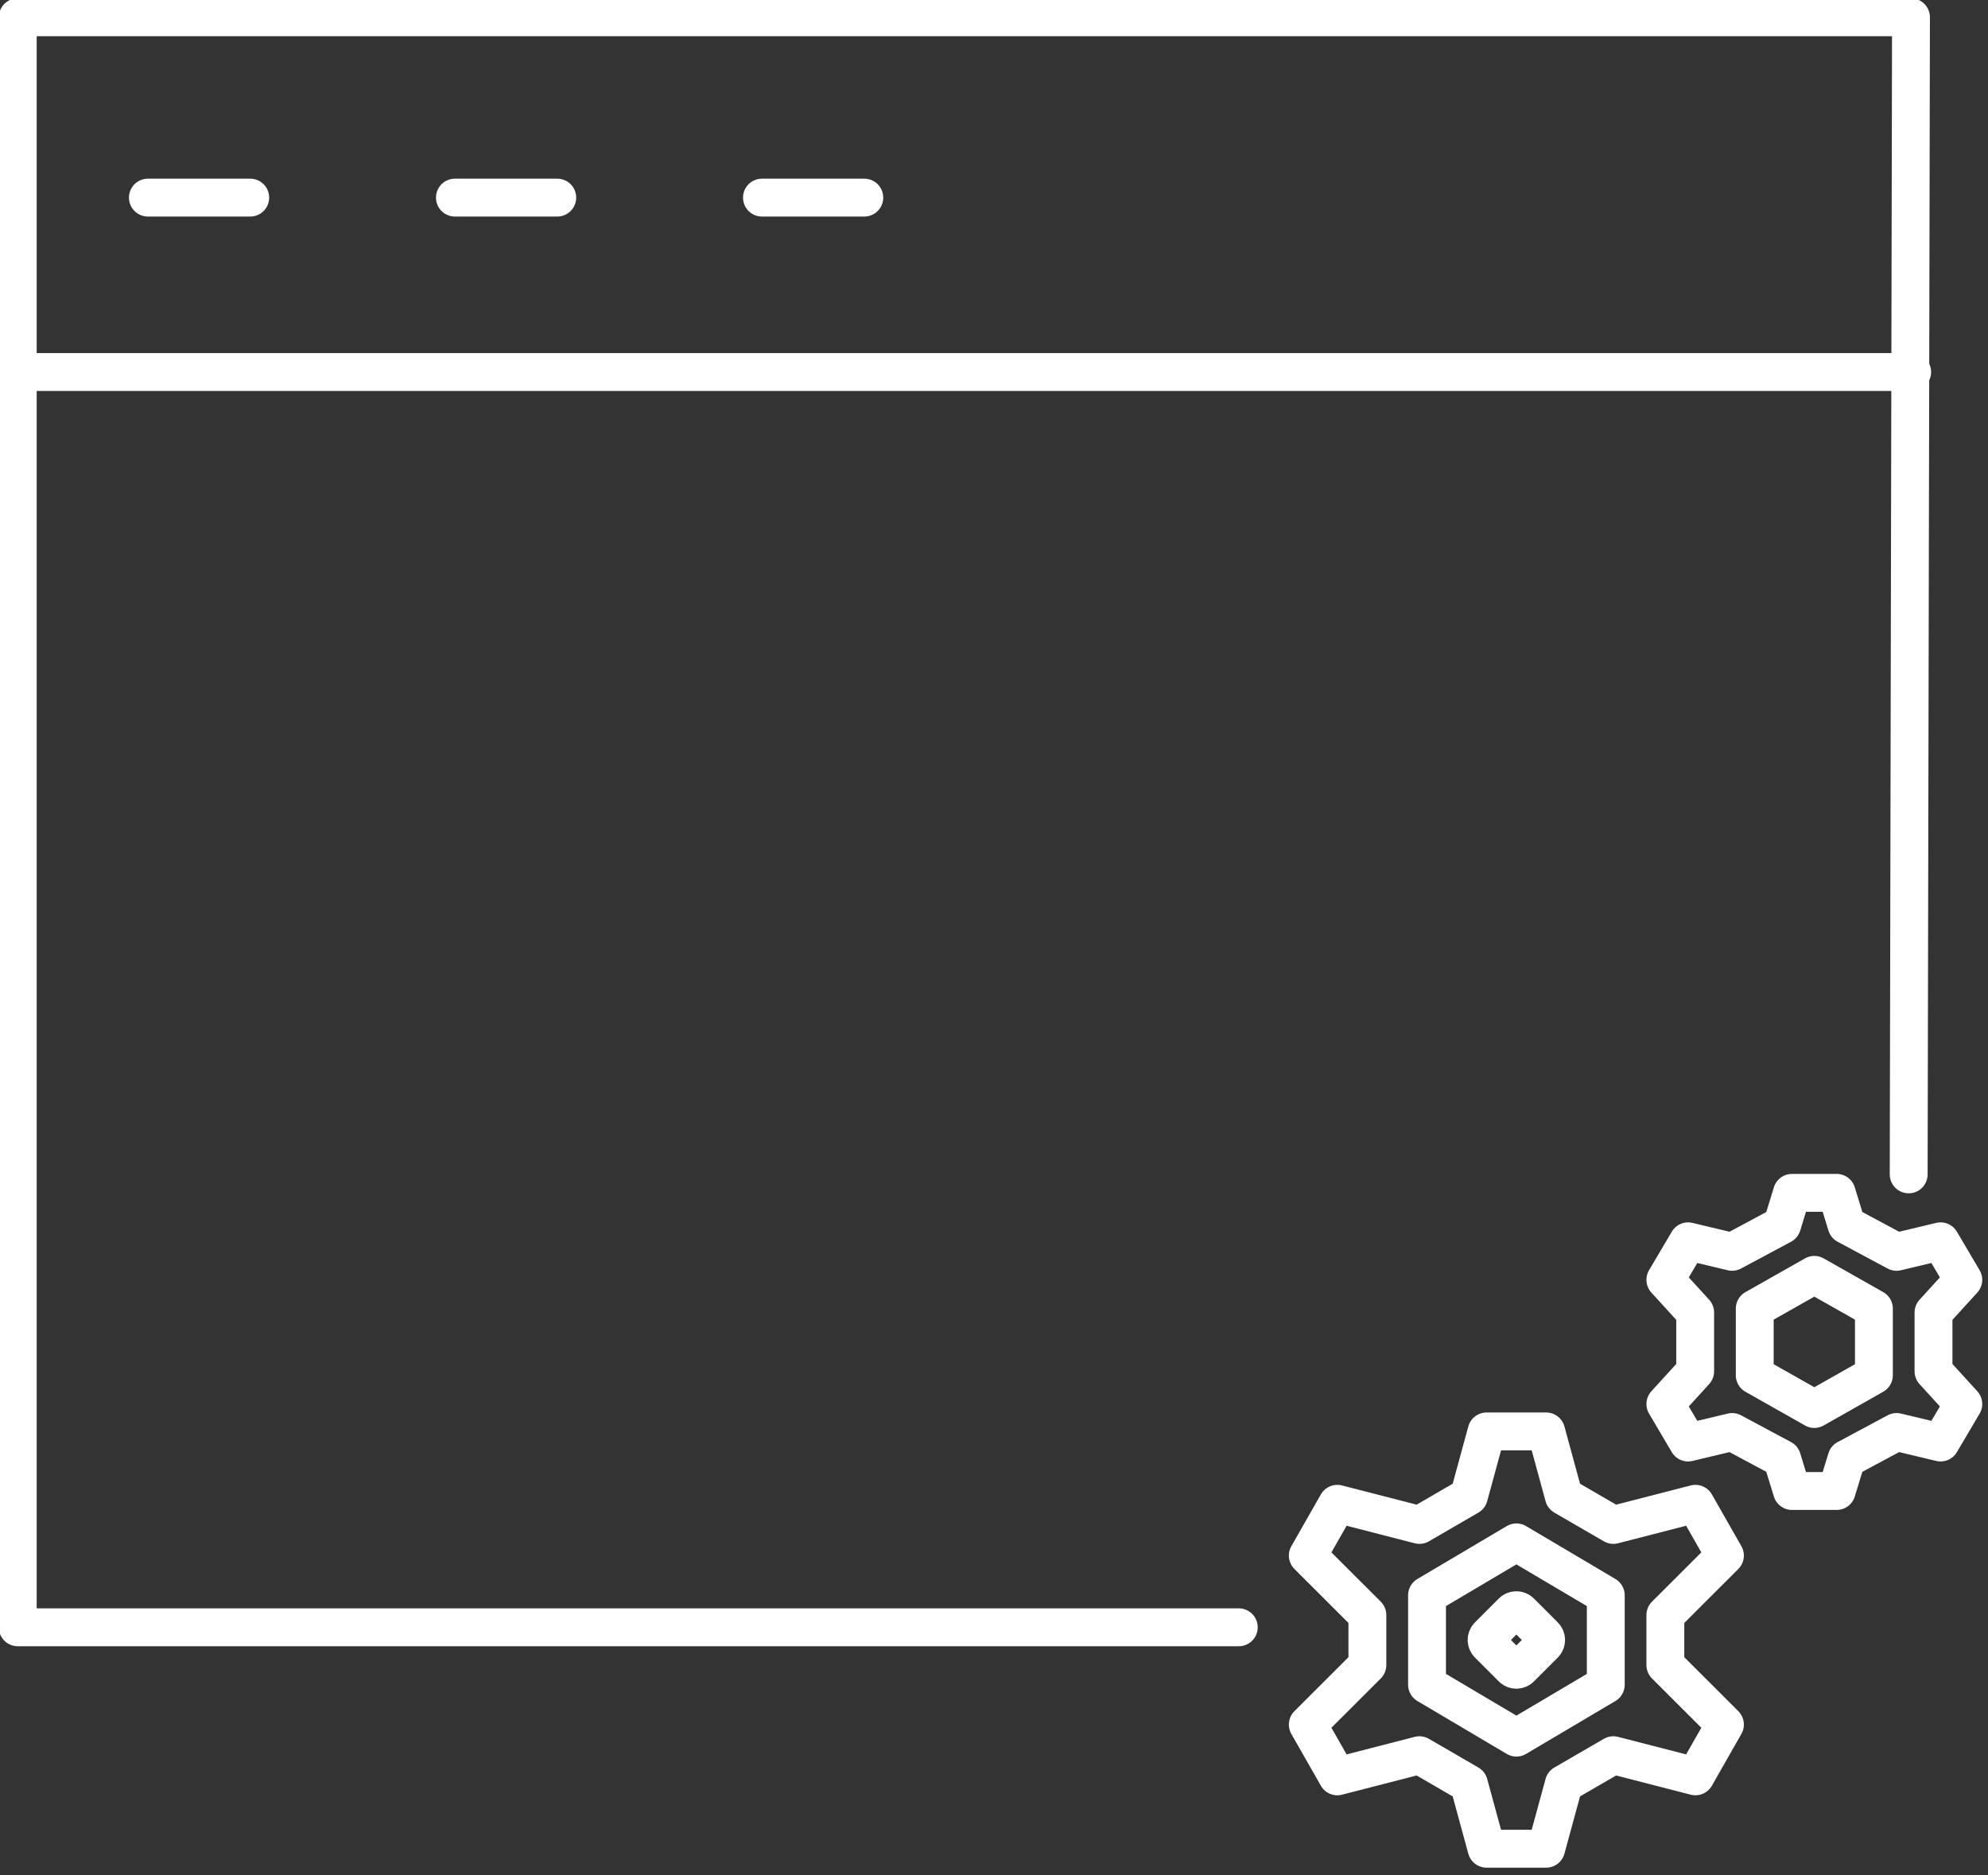
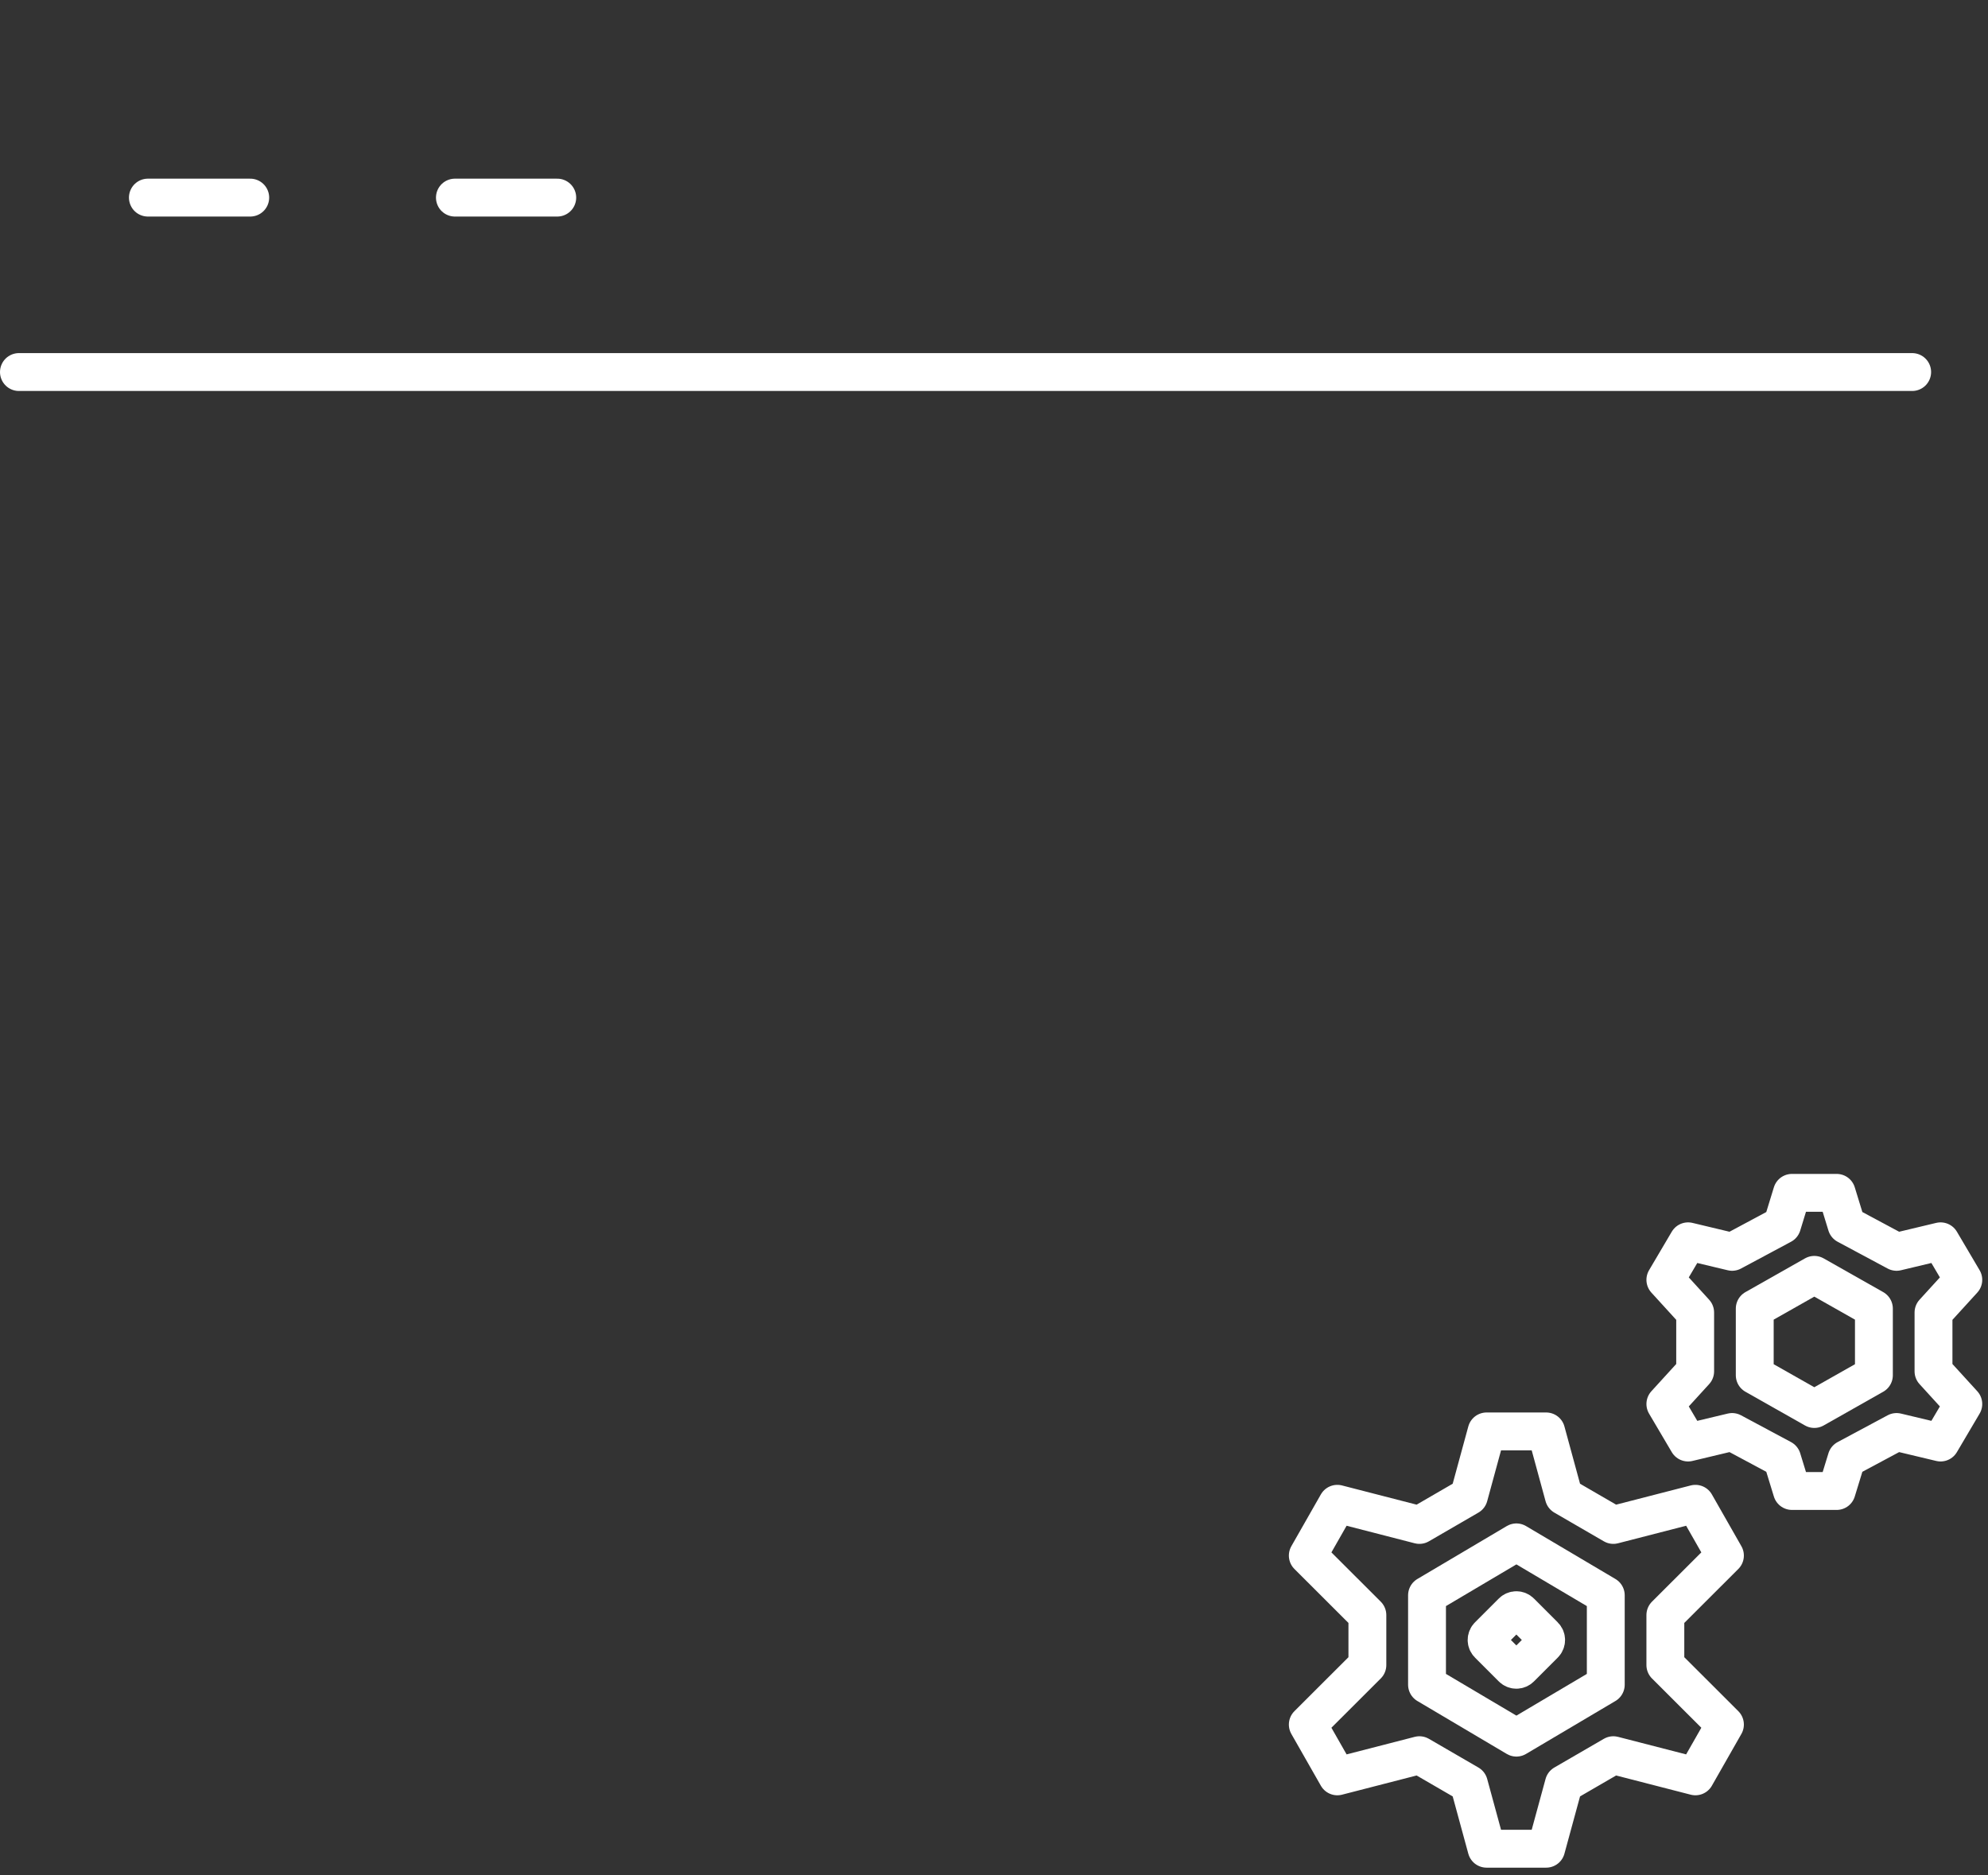
<svg xmlns="http://www.w3.org/2000/svg" width="600pt" height="566pt" viewBox="0 0 600 566" version="1.1">
  <rect x="0" y="0" width="600" height="566" fill="#333333" stroke="none" />
  <g id="surface1">
    <path style="fill:none;stroke-width:2;stroke-linecap:round;stroke-linejoin:round;stroke:rgb(100%,100%,100%);stroke-opacity:1;stroke-miterlimit:4;" d="M 364.5 832.018 L 369.221 829.225 L 373.942 832.018 L 373.942 836.739 L 369.221 839.533 L 364.5 836.739 Z M 364.5 832.018 " transform="matrix(5.714,0,0,5.717,-1652.063,-4275.152)" />
    <path style="fill:none;stroke-width:2;stroke-linecap:round;stroke-linejoin:round;stroke:rgb(100%,100%,100%);stroke-opacity:1;stroke-miterlimit:4;" d="M 379.384 835.2 L 382.531 832.059 L 380.972 829.325 L 376.636 830.441 L 374.021 828.925 L 373.088 825.504 L 369.941 825.504 L 369.008 828.925 L 366.393 830.441 L 362.057 829.325 L 360.498 832.059 L 363.645 835.2 L 363.645 837.839 L 360.498 840.98 L 362.057 843.714 L 366.393 842.598 L 369.008 844.114 L 369.941 847.535 L 373.088 847.535 L 374.021 844.114 L 376.636 842.598 L 380.972 843.714 L 382.531 840.98 L 379.384 837.839 Z M 379.384 835.2 " transform="matrix(5.714,0,0,5.717,-1665.177,-4287.37)" />
    <path style="fill:none;stroke-width:2;stroke-linecap:round;stroke-linejoin:round;stroke:rgb(100%,100%,100%);stroke-opacity:1;stroke-miterlimit:4;" d="M 375.5 822.031 L 378.647 820.25 L 381.794 822.031 L 381.794 825.55 L 378.647 827.331 L 375.5 825.55 Z M 375.5 822.031 " transform="matrix(5.714,0,0,5.717,-1616.006,-4304.584)" />
    <path style="fill:none;stroke-width:2;stroke-linecap:round;stroke-linejoin:round;stroke:rgb(100%,100%,100%);stroke-opacity:1;stroke-miterlimit:4;" d="M 386.663 823.815 L 388.237 822.09 L 387.037 820.057 L 384.711 820.612 L 382.07 819.198 L 381.548 817.498 L 379.188 817.498 L 378.666 819.198 L 376.025 820.612 L 373.7 820.057 L 372.5 822.09 L 374.074 823.815 L 374.074 826.921 L 372.5 828.646 L 373.7 830.679 L 376.025 830.124 L 378.666 831.538 L 379.188 833.238 L 381.548 833.238 L 382.07 831.538 L 384.711 830.124 L 387.037 830.679 L 388.237 828.646 L 386.663 826.921 Z M 386.663 823.815 " transform="matrix(5.714,0,0,5.717,-1625.84,-4313.606)" />
    <path style="fill:none;stroke-width:2;stroke-linecap:butt;stroke-linejoin:miter;stroke:rgb(100%,100%,100%);stroke-opacity:1;stroke-miterlimit:4;" d="M 368.963 832.705 L 368.963 832.705 M 368.072 831.5 C 367.989 831.5 367.909 831.533 367.85 831.593 L 366.593 832.85 C 366.534 832.909 366.5 832.989 366.5 833.073 C 366.5 833.156 366.534 833.236 366.593 833.295 L 367.85 834.552 C 367.909 834.611 367.989 834.645 368.072 834.645 C 368.156 834.645 368.236 834.611 368.295 834.552 L 369.552 833.295 C 369.675 833.172 369.675 832.973 369.552 832.85 L 368.295 831.593 C 368.236 831.533 368.156 831.501 368.072 831.5 Z M 368.072 831.5 " transform="matrix(5.714,0,0,5.717,-1645.509,-4267.691)" />
    <path style="fill:none;stroke-width:2;stroke-linecap:round;stroke-linejoin:round;stroke:rgb(100%,100%,100%);stroke-opacity:1;stroke-miterlimit:4;" d="M -0 -0 L 5.406 -0 " transform="matrix(5.714,0,0,5.717,44.634,59.642)" />
    <path style="fill:none;stroke-width:2;stroke-linecap:round;stroke-linejoin:round;stroke:rgb(100%,100%,100%);stroke-opacity:1;stroke-miterlimit:4;" d="M -0 -0 L 5.406 -0 " transform="matrix(5.714,0,0,5.717,137.297,59.642)" />
-     <path style="fill:none;stroke-width:2;stroke-linecap:round;stroke-linejoin:round;stroke:rgb(100%,100%,100%);stroke-opacity:1;stroke-miterlimit:4;" d="M -0 -0 L 5.406 -0 " transform="matrix(5.714,0,0,5.717,229.966,59.642)" />
-     <path style="fill:none;stroke-width:2;stroke-linecap:round;stroke-linejoin:round;stroke:rgb(100%,100%,100%);stroke-opacity:1;stroke-miterlimit:4;" d="M 1312.994 2989.5 L 1248.5 2989.5 L 1248.5 2904.5 L 1348.5 2904.5 L 1348.378 2965.588 " transform="matrix(5.714,0,0,5.717,-7128.571,-16599.814)" />
    <path style="fill:none;stroke-width:2;stroke-linecap:round;stroke-linejoin:round;stroke:rgb(100%,100%,100%);stroke-opacity:1;stroke-miterlimit:4;" d="M 0 -0 L 100 -0 " transform="matrix(5.714,0,0,5.717,5.714,112.291)" />
  </g>
</svg>